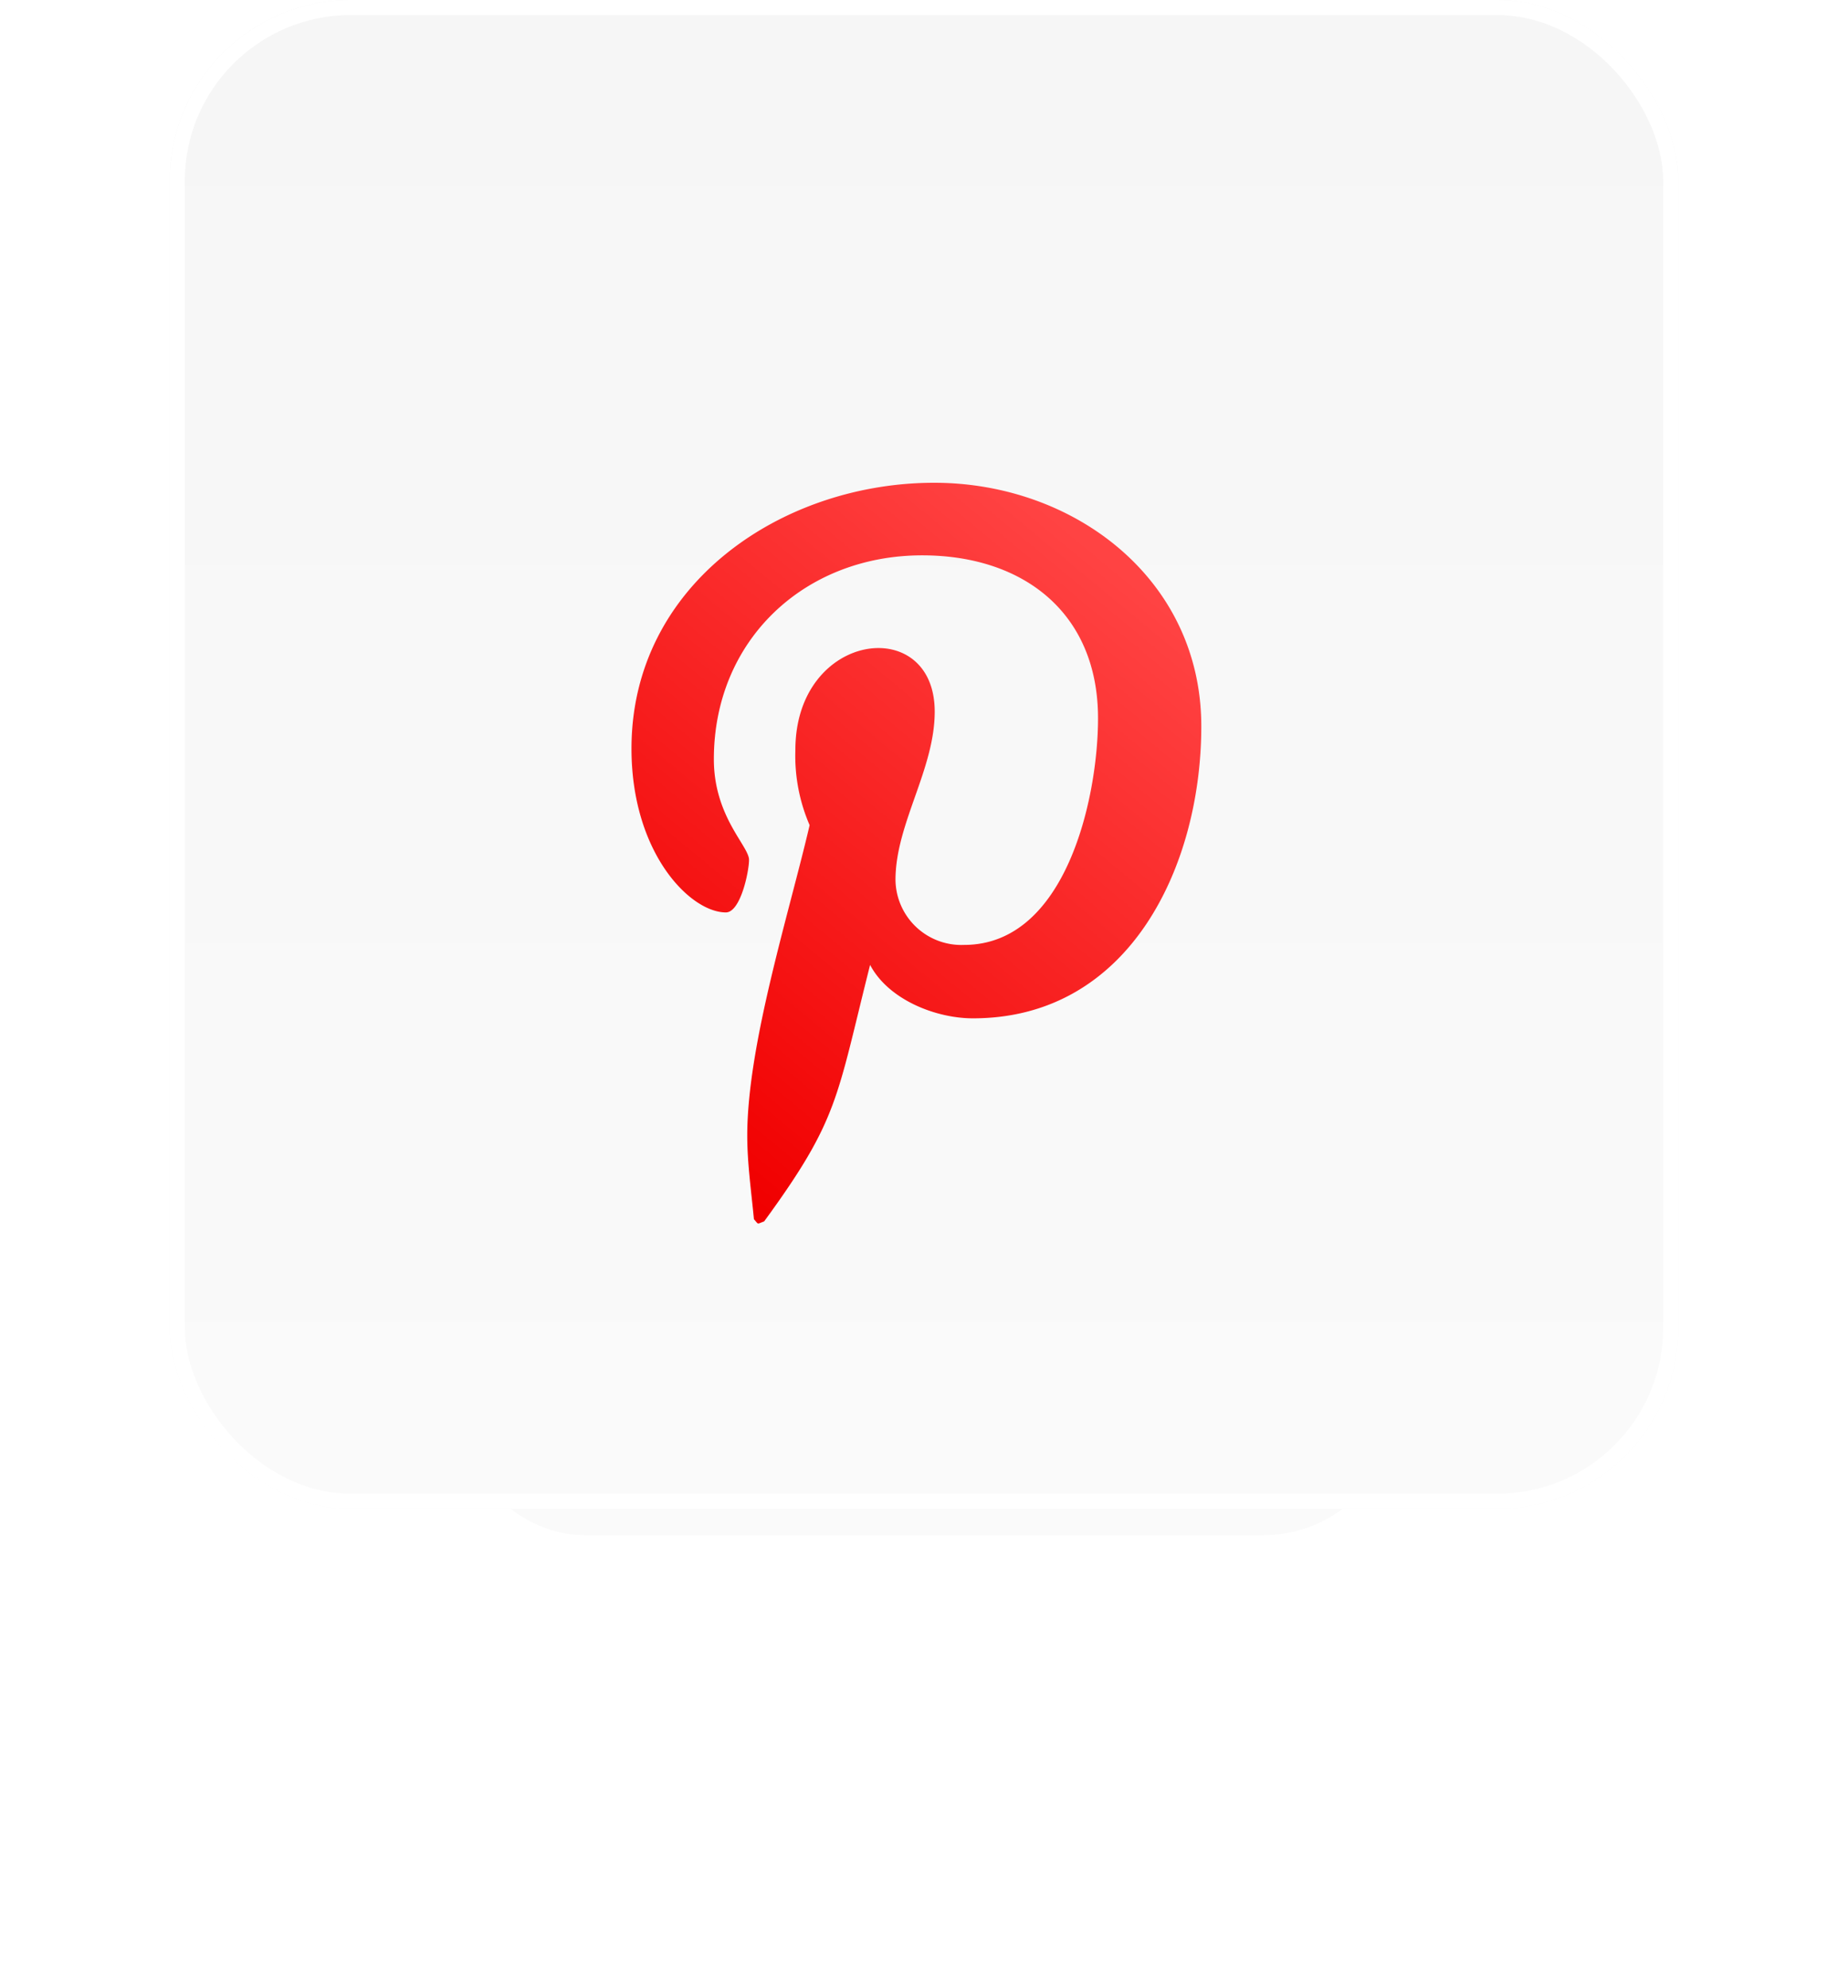
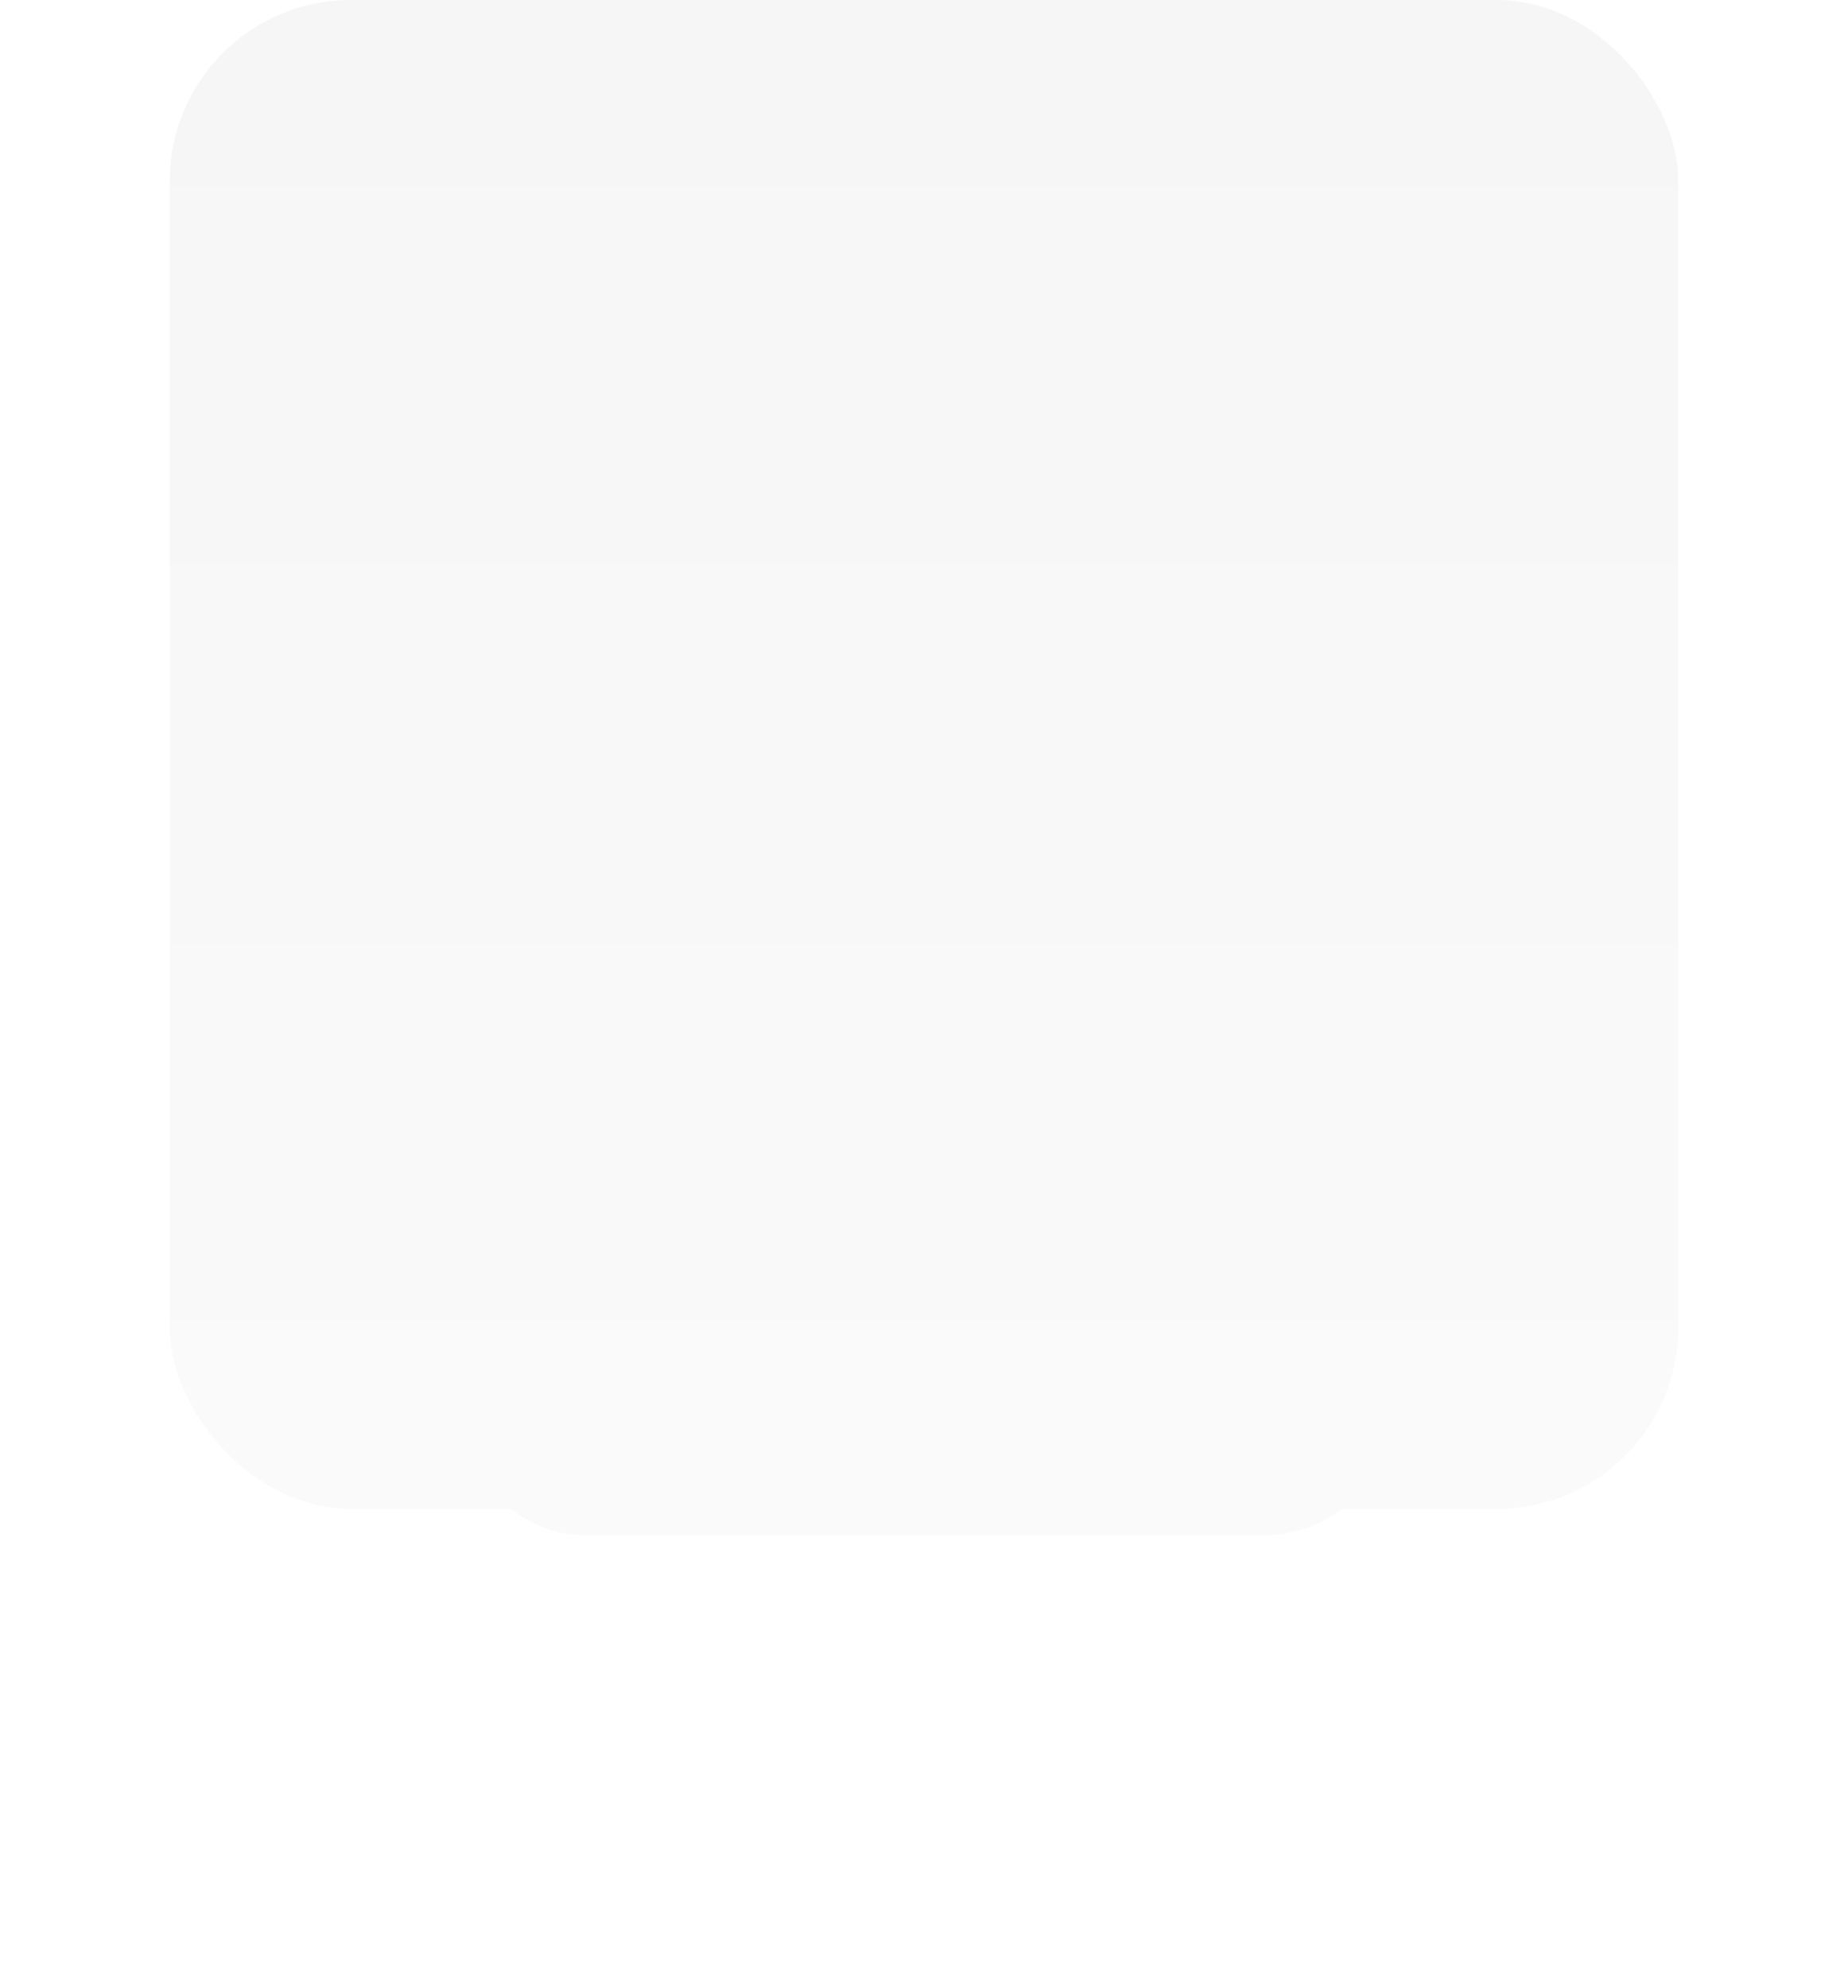
<svg xmlns="http://www.w3.org/2000/svg" width="122.5" height="131.75" viewBox="0 0 122.5 131.75">
  <defs>
    <filter id="矩形_42" x="0" y="54.25" width="122.5" height="77.5" filterUnits="userSpaceOnUse">
      <feOffset dy="3" input="SourceAlpha" />
      <feGaussianBlur stdDeviation="10" result="blur" />
      <feFlood flood-color="red" flood-opacity="0.329" />
      <feComposite operator="in" in2="blur" />
      <feComposite in="SourceGraphic" />
    </filter>
    <linearGradient id="linear-gradient" x1="0.5" x2="0.5" y2="1" gradientUnits="objectBoundingBox">
      <stop offset="0" stop-color="#f6f6f6" />
      <stop offset="1" stop-color="#fafafa" />
    </linearGradient>
    <linearGradient id="linear-gradient-2" x1="0.263" y1="1" x2="0.832" y2="0.103" gradientUnits="objectBoundingBox">
      <stop offset="0" stop-color="#f10000" />
      <stop offset="1" stop-color="#ff4343" />
    </linearGradient>
    <filter id="pinterest-p" x="31.364" y="21.5" width="58.772" height="70.094" filterUnits="userSpaceOnUse">
      <feOffset dy="7" input="SourceAlpha" />
      <feGaussianBlur stdDeviation="3.5" result="blur-2" />
      <feFlood flood-color="red" flood-opacity="0.271" />
      <feComposite operator="in" in2="blur-2" />
      <feComposite in="SourceGraphic" />
    </filter>
  </defs>
  <g id="组_359" data-name="组 359" transform="translate(-1062.75 -3186)">
    <g transform="matrix(1, 0, 0, 1, 1062.75, 3186)" filter="url(#矩形_42)">
      <rect id="矩形_42-2" data-name="矩形 42" width="62.5" height="17.5" rx="8.75" transform="translate(30 81.25)" fill="#fafafa" />
    </g>
    <g id="矩形_14" data-name="矩形 14" transform="translate(1074 3186)" stroke="#fff" stroke-linecap="round" stroke-linejoin="round" stroke-width="1" fill="url(#linear-gradient)">
      <rect width="100" height="100" rx="12" stroke="none" />
-       <rect x="0.5" y="0.5" width="99" height="99" rx="11.5" fill="none" />
    </g>
    <g transform="matrix(1, 0, 0, 1, 1062.75, 3186)" filter="url(#pinterest-p)">
-       <path id="pinterest-p-2" data-name="pinterest-p" d="M20.066.457C9.974.457,0,7.184,0,18.074,0,25,3.895,28.933,6.256,28.933c.974,0,1.535-2.715,1.535-3.482,0-.915-2.331-2.862-2.331-6.669,0-7.908,6.02-13.515,13.81-13.515,6.7,0,11.656,3.806,11.656,10.8,0,5.224-2.1,15.02-8.882,15.02A4.367,4.367,0,0,1,17.5,26.779c0-3.718,2.6-7.318,2.6-11.154,0-6.512-9.236-5.331-9.236,2.538a11.566,11.566,0,0,0,.944,4.987C10.449,28.994,7.674,37.7,7.674,43.717c0,1.859.266,3.689.442,5.548.334.374.168.334.678.147,4.958-6.788,4.78-8.115,7.023-17,1.21,2.3,4.338,3.541,6.817,3.541,10.446,0,15.138-10.18,15.138-19.358C37.771,6.83,29.331.457,20.066.457Z" transform="translate(41.86 24.54)" fill="url(#linear-gradient-2)" />
-     </g>
+       </g>
  </g>
</svg>